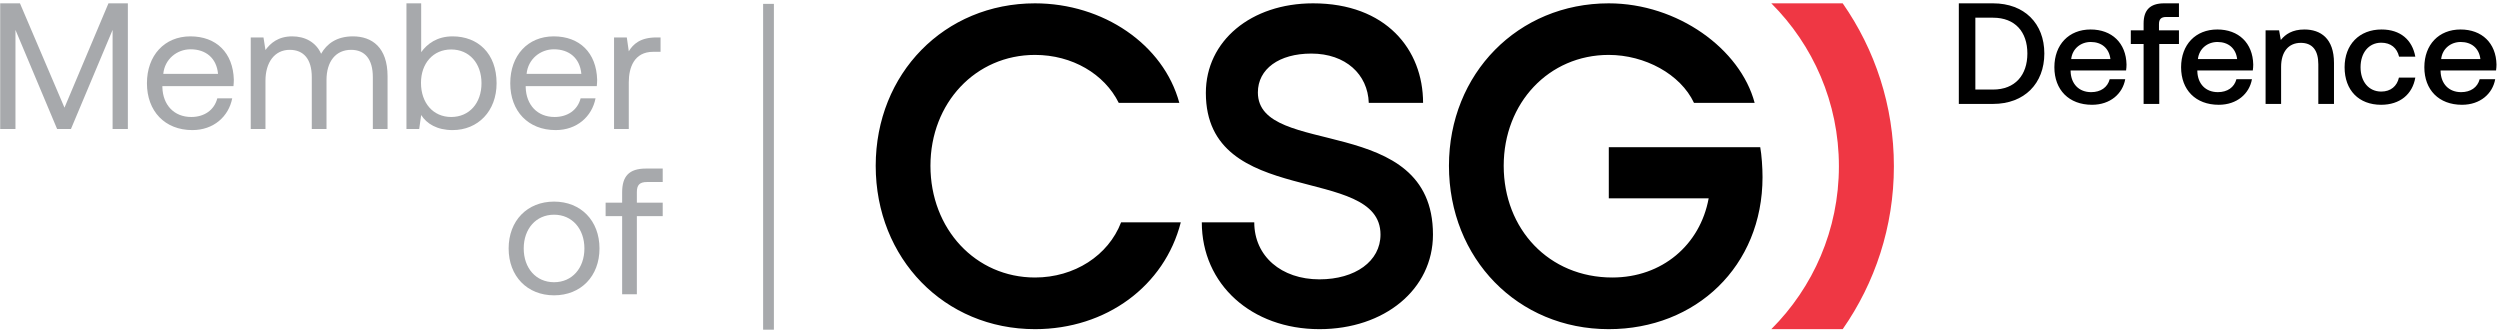
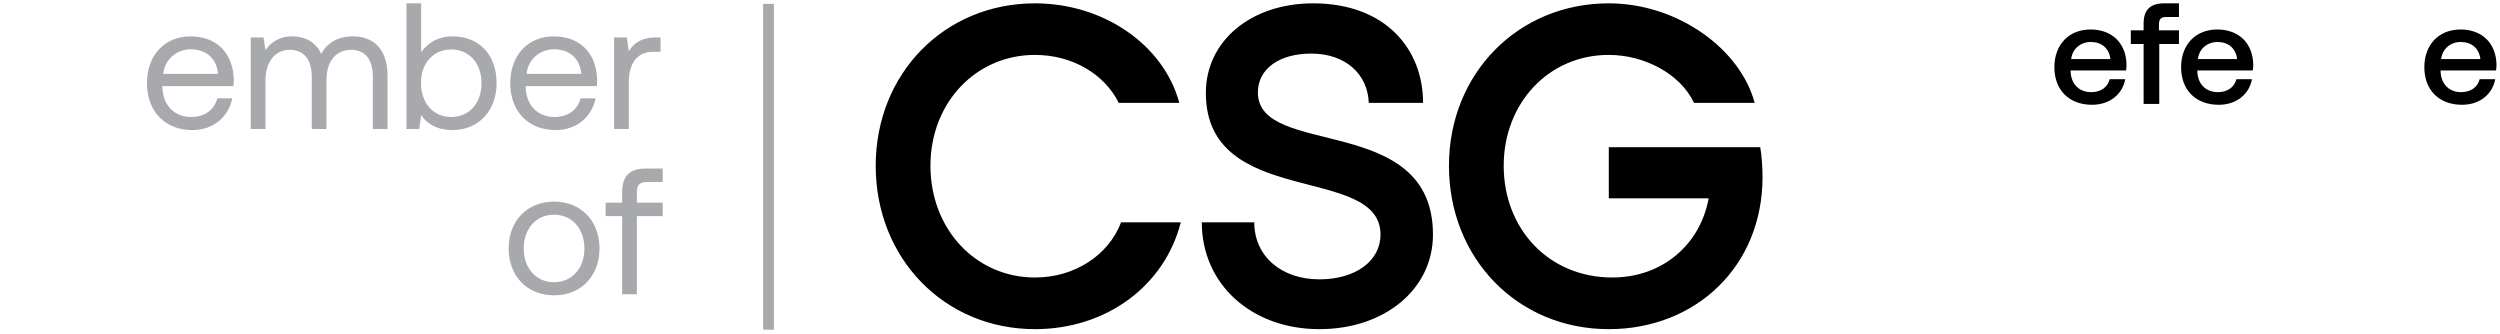
<svg xmlns="http://www.w3.org/2000/svg" width="464" height="62" viewBox="0 0 464 62" fill="none">
  <path d="M143.635 61.19H141.635V0.718H143.635V61.19Z" fill="#A7A9AC" />
-   <path d="M0.036 0.618H3.703L11.967 19.98L20.131 0.618H23.731V23.946H20.898V5.55L13.167 23.946H10.602L2.87 5.55V23.946H0.036V0.618Z" fill="#A7A9AC" />
  <path d="M40.468 13.714C40.201 10.782 38.201 9.149 35.369 9.149C32.869 9.149 30.569 10.949 30.304 13.714H40.468ZM27.272 15.448C27.272 10.282 30.537 6.749 35.334 6.749C40.134 6.749 43.268 9.782 43.4 14.814C43.4 15.181 43.366 15.581 43.333 15.981H30.137V16.214C30.236 19.446 32.27 21.713 35.501 21.713C37.901 21.713 39.768 20.446 40.333 18.246H43.101C42.434 21.646 39.634 24.145 35.702 24.145C30.604 24.145 27.272 20.646 27.272 15.448Z" fill="#A7A9AC" />
  <path d="M71.931 14.148V23.945H69.198V14.315C69.198 10.981 67.732 9.249 65.166 9.249C62.334 9.249 60.6 11.381 60.6 14.848V23.945H57.867V14.315C57.867 10.981 56.367 9.249 53.768 9.249C50.968 9.249 49.27 11.581 49.27 14.981V23.945H46.536V6.949H48.903L49.27 9.283C50.17 8.049 51.602 6.749 54.235 6.749C56.602 6.749 58.634 7.816 59.6 9.981C60.632 8.149 62.466 6.749 65.499 6.749C69.031 6.749 71.931 8.783 71.931 14.148Z" fill="#A7A9AC" />
  <path d="M89.366 15.448C89.366 11.749 87.101 9.182 83.734 9.182C80.402 9.182 78.135 11.749 78.135 15.381C78.135 19.114 80.402 21.713 83.734 21.713C87.101 21.713 89.366 19.146 89.366 15.448ZM92.166 15.448C92.166 20.646 88.701 24.145 84.002 24.145C81.135 24.145 79.202 22.98 78.17 21.346L77.802 23.946H75.437V0.618H78.17V9.682C79.302 8.116 81.135 6.75 84.002 6.75C88.701 6.75 92.166 9.916 92.166 15.448Z" fill="#A7A9AC" />
  <path d="M107.9 13.714C107.633 10.782 105.633 9.149 102.801 9.149C100.301 9.149 98.001 10.949 97.736 13.714H107.9ZM94.704 15.448C94.704 10.282 97.969 6.749 102.767 6.749C107.567 6.749 110.7 9.782 110.832 14.814C110.832 15.181 110.799 15.581 110.765 15.981H97.569V16.214C97.668 19.446 99.703 21.713 102.933 21.713C105.333 21.713 107.2 20.446 107.765 18.246H110.533C109.867 21.646 107.067 24.145 103.135 24.145C98.036 24.145 94.704 20.646 94.704 15.448Z" fill="#A7A9AC" />
  <path d="M122.6 6.949V9.616H121.235C117.668 9.616 116.702 12.581 116.702 15.281V23.945H113.968V6.949H116.335L116.702 9.516C117.502 8.216 118.8 6.949 121.834 6.949H122.6Z" fill="#A7A9AC" />
  <path d="M108.466 46.114C108.466 42.482 106.201 39.849 102.834 39.849C99.469 39.849 97.202 42.482 97.202 46.114C97.202 49.748 99.469 52.38 102.834 52.38C106.201 52.38 108.466 49.748 108.466 46.114ZM94.404 46.114C94.404 40.949 97.869 37.417 102.834 37.417C107.8 37.417 111.266 40.949 111.266 46.114C111.266 51.279 107.8 54.812 102.834 54.812C97.869 54.812 94.404 51.279 94.404 46.114Z" fill="#A7A9AC" />
  <path d="M112.402 37.616H115.469V35.718C115.469 32.718 116.734 31.284 119.901 31.284H123V33.784H120.068C118.701 33.784 118.201 34.351 118.201 35.65V37.616H123V40.116H118.201V54.612H115.469V40.116H112.402V37.616Z" fill="#A7A9AC" />
-   <path d="M341.301 30.854C341.301 42.668 336.504 53.358 328.753 61.09H342.005C347.988 52.518 351.506 42.1 351.506 30.854C351.506 19.609 347.988 9.19 342.005 0.618H328.753C336.504 8.35 341.301 19.041 341.301 30.854Z" fill="#EF3744" />
  <path d="M326.701 27.322H298.593V36.811H317.129C315.541 45.465 308.474 51.505 299.245 51.505C287.482 51.505 279.087 42.522 279.087 30.772C279.087 19.091 287.482 10.191 298.574 10.191C305.27 10.191 311.898 13.751 314.403 19.091H325.661C323.017 9.108 311.391 0.619 298.574 0.619C281.771 0.619 268.926 13.642 268.926 30.772C268.926 47.986 281.689 61.091 298.574 61.091C314.774 61.091 327.125 49.41 327.125 32.868C327.125 31.102 326.961 28.745 326.701 27.322ZM233.462 17.16C233.462 12.792 237.406 9.944 243.377 9.944C249.758 9.944 253.866 13.806 254.044 19.091H264.123C264.123 9.191 257.234 0.619 243.705 0.619C232.202 0.619 223.807 7.588 223.807 17.243C223.807 38.824 256.221 30.348 256.221 43.535C256.221 48.492 251.525 51.847 244.883 51.847C237.83 51.847 232.791 47.562 232.791 41.261H223.054C223.054 52.766 232.285 61.091 244.883 61.091C256.974 61.091 265.958 53.696 265.958 43.535C265.958 20.776 233.462 29.431 233.462 17.16ZM208.077 41.261C205.707 47.438 199.395 51.505 192.097 51.505C181.086 51.505 172.691 42.522 172.691 30.772C172.691 19.091 181.086 10.191 192.097 10.191C199.011 10.191 204.982 13.738 207.639 19.091H218.882C215.951 8.232 204.722 0.619 192.097 0.619C175.294 0.619 162.531 13.642 162.531 30.772C162.531 47.986 175.294 61.091 192.097 61.091C205.31 61.091 216.143 53.08 219.155 41.261H208.077Z" fill="black" />
-   <path d="M366.626 16.621H369.906C374.014 16.621 376.281 13.927 376.281 9.927C376.281 5.927 374.014 3.285 369.906 3.285H366.626V16.621ZM363.558 19.288V0.619H369.906C375.748 0.619 379.429 4.379 379.429 9.927C379.429 15.475 375.748 19.288 369.906 19.288H363.558Z" fill="black" />
  <path d="M391.694 10.967C391.454 8.939 390.041 7.792 388.041 7.792C386.201 7.792 384.626 9.02 384.413 10.967H391.694ZM381.292 12.487C381.292 8.272 383.986 5.472 388.014 5.472C391.961 5.472 394.602 7.979 394.682 11.98C394.682 12.327 394.656 12.7 394.602 13.074H384.306V13.26C384.388 15.58 385.853 17.102 388.12 17.102C389.881 17.102 391.162 16.222 391.561 14.7H394.442C393.962 17.395 391.668 19.448 388.28 19.448C383.986 19.448 381.292 16.675 381.292 12.487Z" fill="black" />
  <path d="M395.478 5.633H397.853V4.353C397.853 1.898 399.026 0.618 401.667 0.618H404.414V3.153H402.041C401.107 3.153 400.706 3.551 400.706 4.486V5.633H404.414V8.166H400.759V19.289H397.853V8.166H395.478V5.633Z" fill="black" />
  <path d="M415.214 10.967C414.974 8.939 413.56 7.792 411.56 7.792C409.72 7.792 408.146 9.02 407.932 10.967H415.214ZM404.811 12.487C404.811 8.272 407.506 5.472 411.534 5.472C415.48 5.472 418.122 7.979 418.202 11.98C418.202 12.327 418.175 12.7 418.122 13.074H407.826V13.26C407.907 15.58 409.372 17.102 411.639 17.102C413.4 17.102 414.682 16.222 415.08 14.7H417.962C417.482 17.395 415.187 19.448 411.799 19.448C407.506 19.448 404.811 16.675 404.811 12.487Z" fill="black" />
-   <path d="M433.188 11.687V19.289H430.28V11.927C430.28 9.341 429.188 7.953 427.026 7.953C424.733 7.953 423.373 9.633 423.373 12.407V19.289H420.493V5.633H422.998L423.32 7.419C424.173 6.353 425.48 5.473 427.693 5.473C430.708 5.473 433.188 7.126 433.188 11.687Z" fill="black" />
-   <path d="M435.158 12.487C435.158 8.272 437.879 5.472 442.014 5.472C445.534 5.472 447.722 7.419 448.282 10.514H445.267C444.894 8.912 443.746 7.926 441.96 7.926C439.639 7.926 438.119 9.792 438.119 12.487C438.119 15.154 439.639 16.995 441.96 16.995C443.72 16.995 444.894 15.982 445.24 14.407H448.282C447.747 17.502 445.427 19.448 441.932 19.448C437.798 19.448 435.158 16.755 435.158 12.487Z" fill="black" />
  <path d="M460.361 10.967C460.121 8.939 458.707 7.792 456.707 7.792C454.867 7.792 453.293 9.02 453.079 10.967H460.361ZM449.958 12.487C449.958 8.272 452.653 5.472 456.681 5.472C460.627 5.472 463.269 7.979 463.349 11.98C463.349 12.327 463.322 12.7 463.269 13.074H452.973V13.26C453.054 15.58 454.519 17.102 456.786 17.102C458.547 17.102 459.829 16.222 460.227 14.7H463.109C462.629 17.395 460.334 19.448 456.946 19.448C452.653 19.448 449.958 16.675 449.958 12.487Z" fill="black" />
</svg>